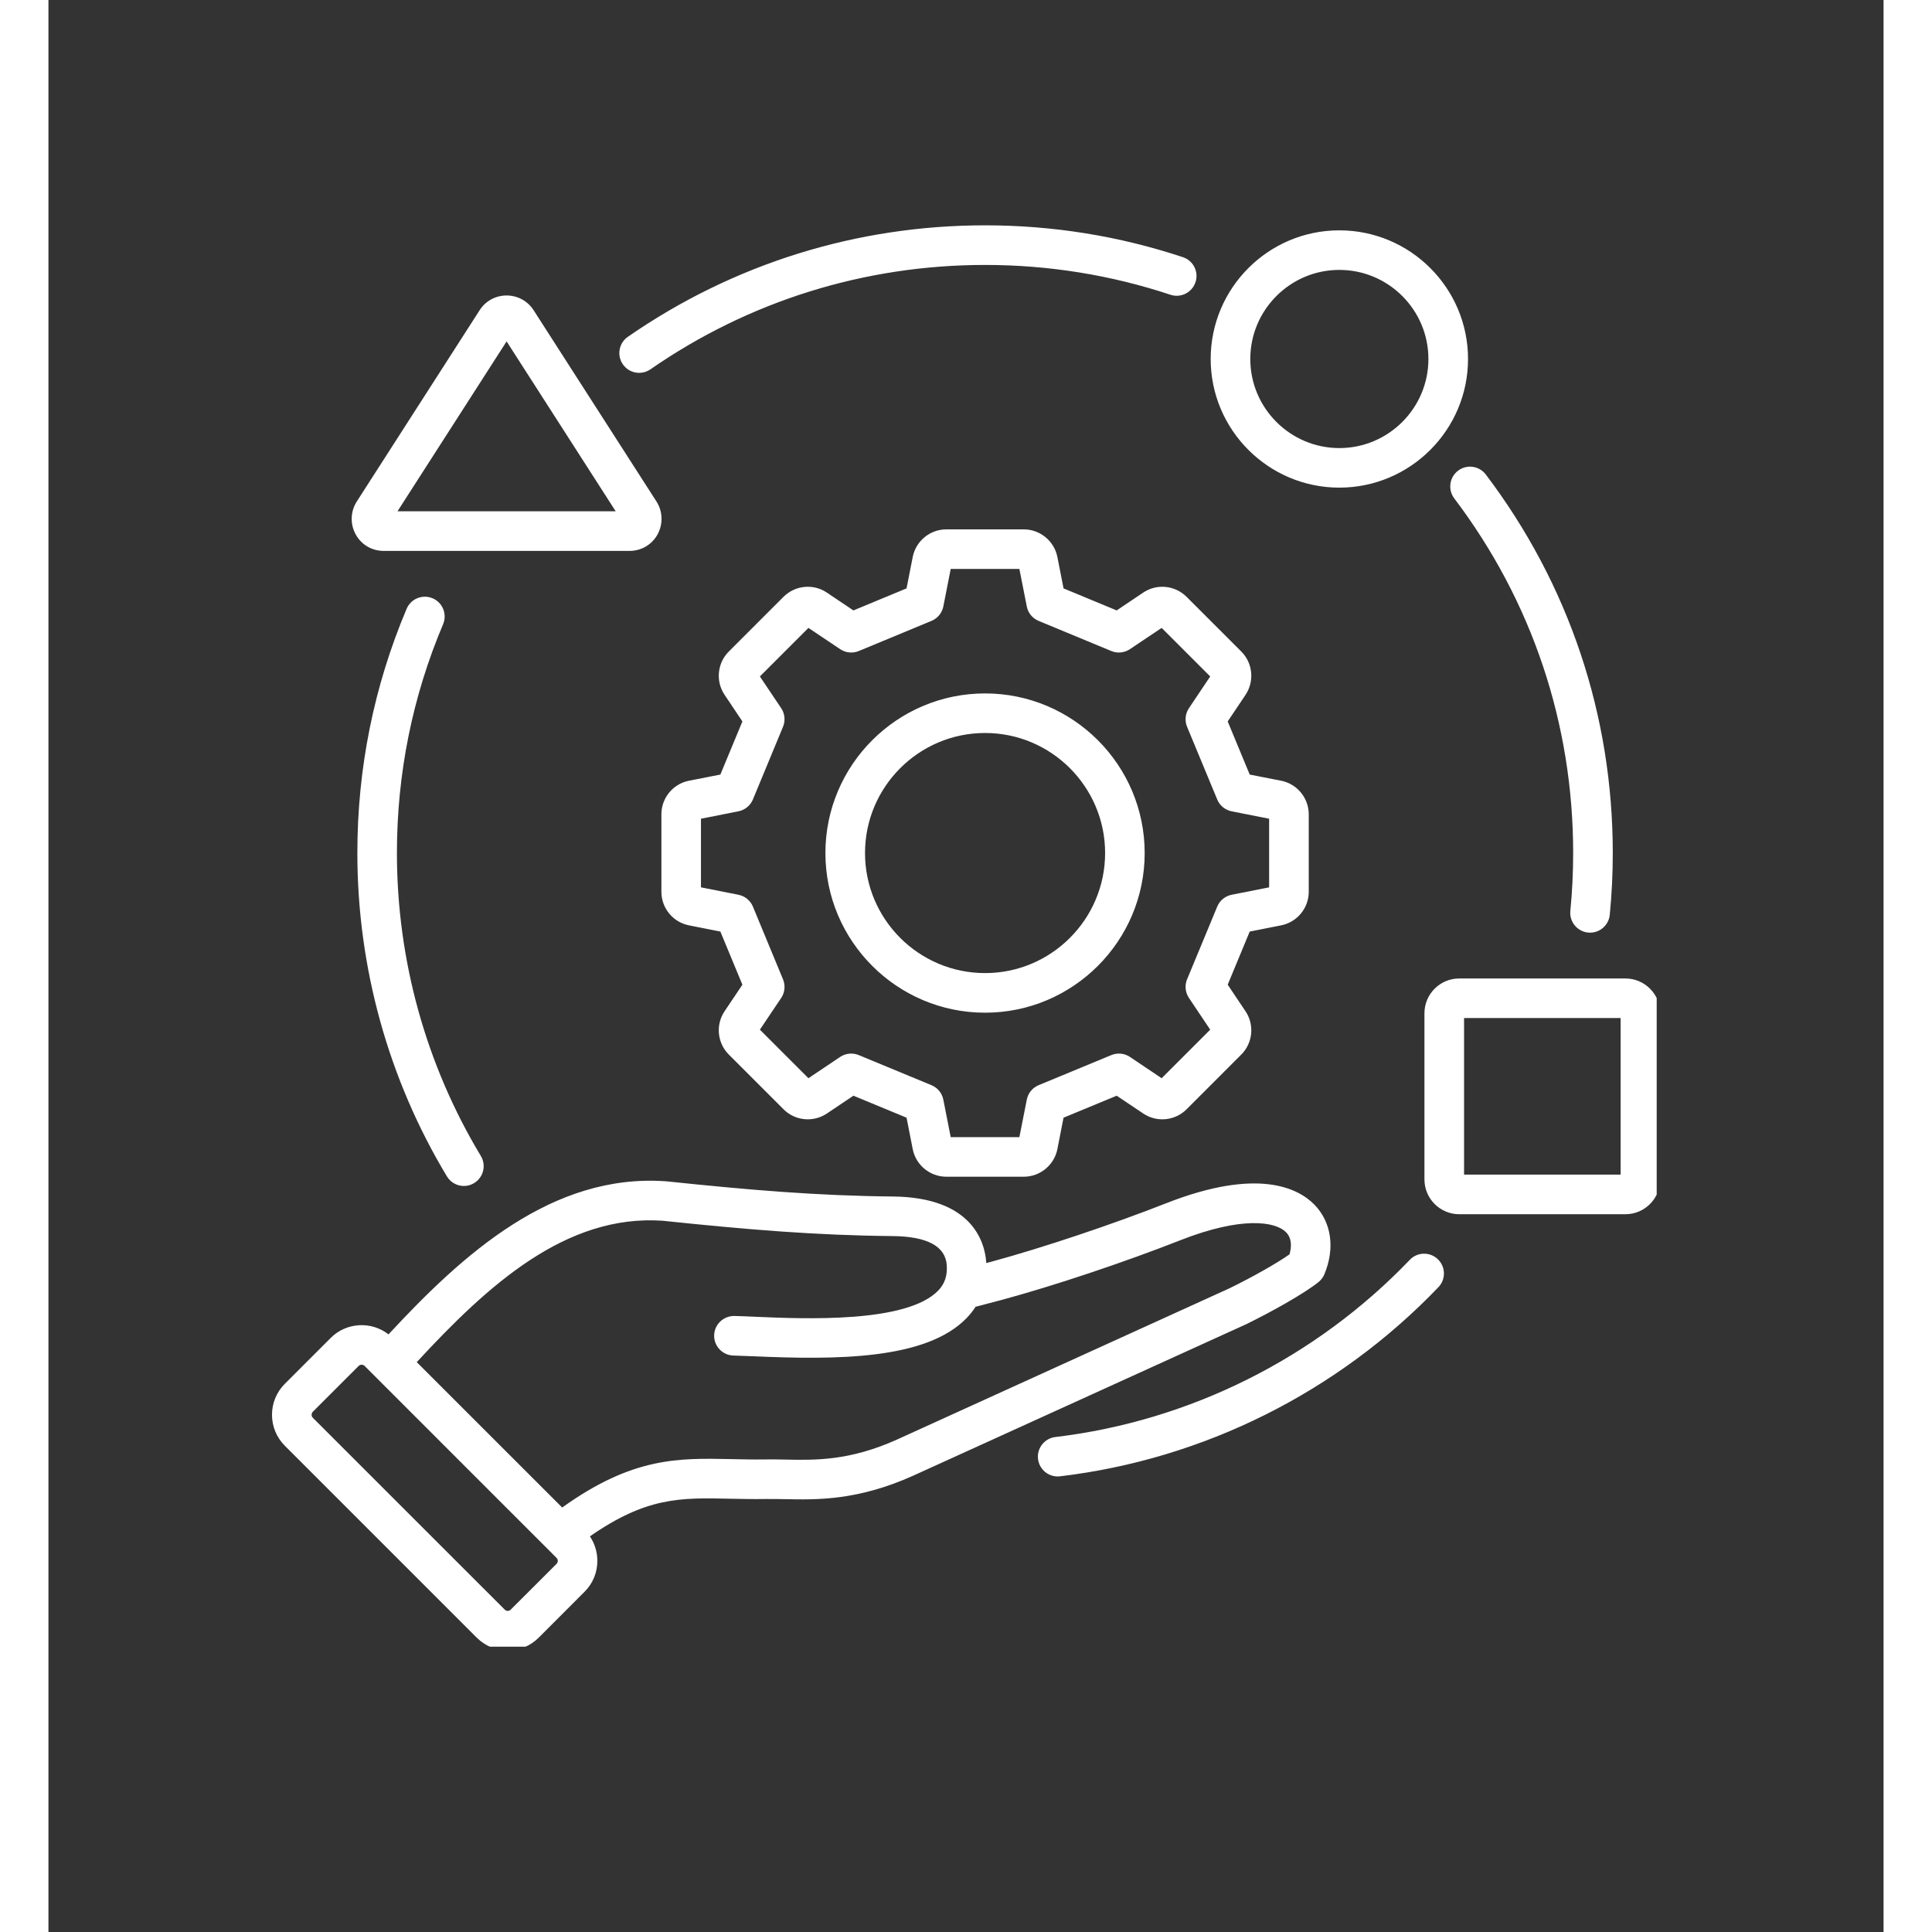
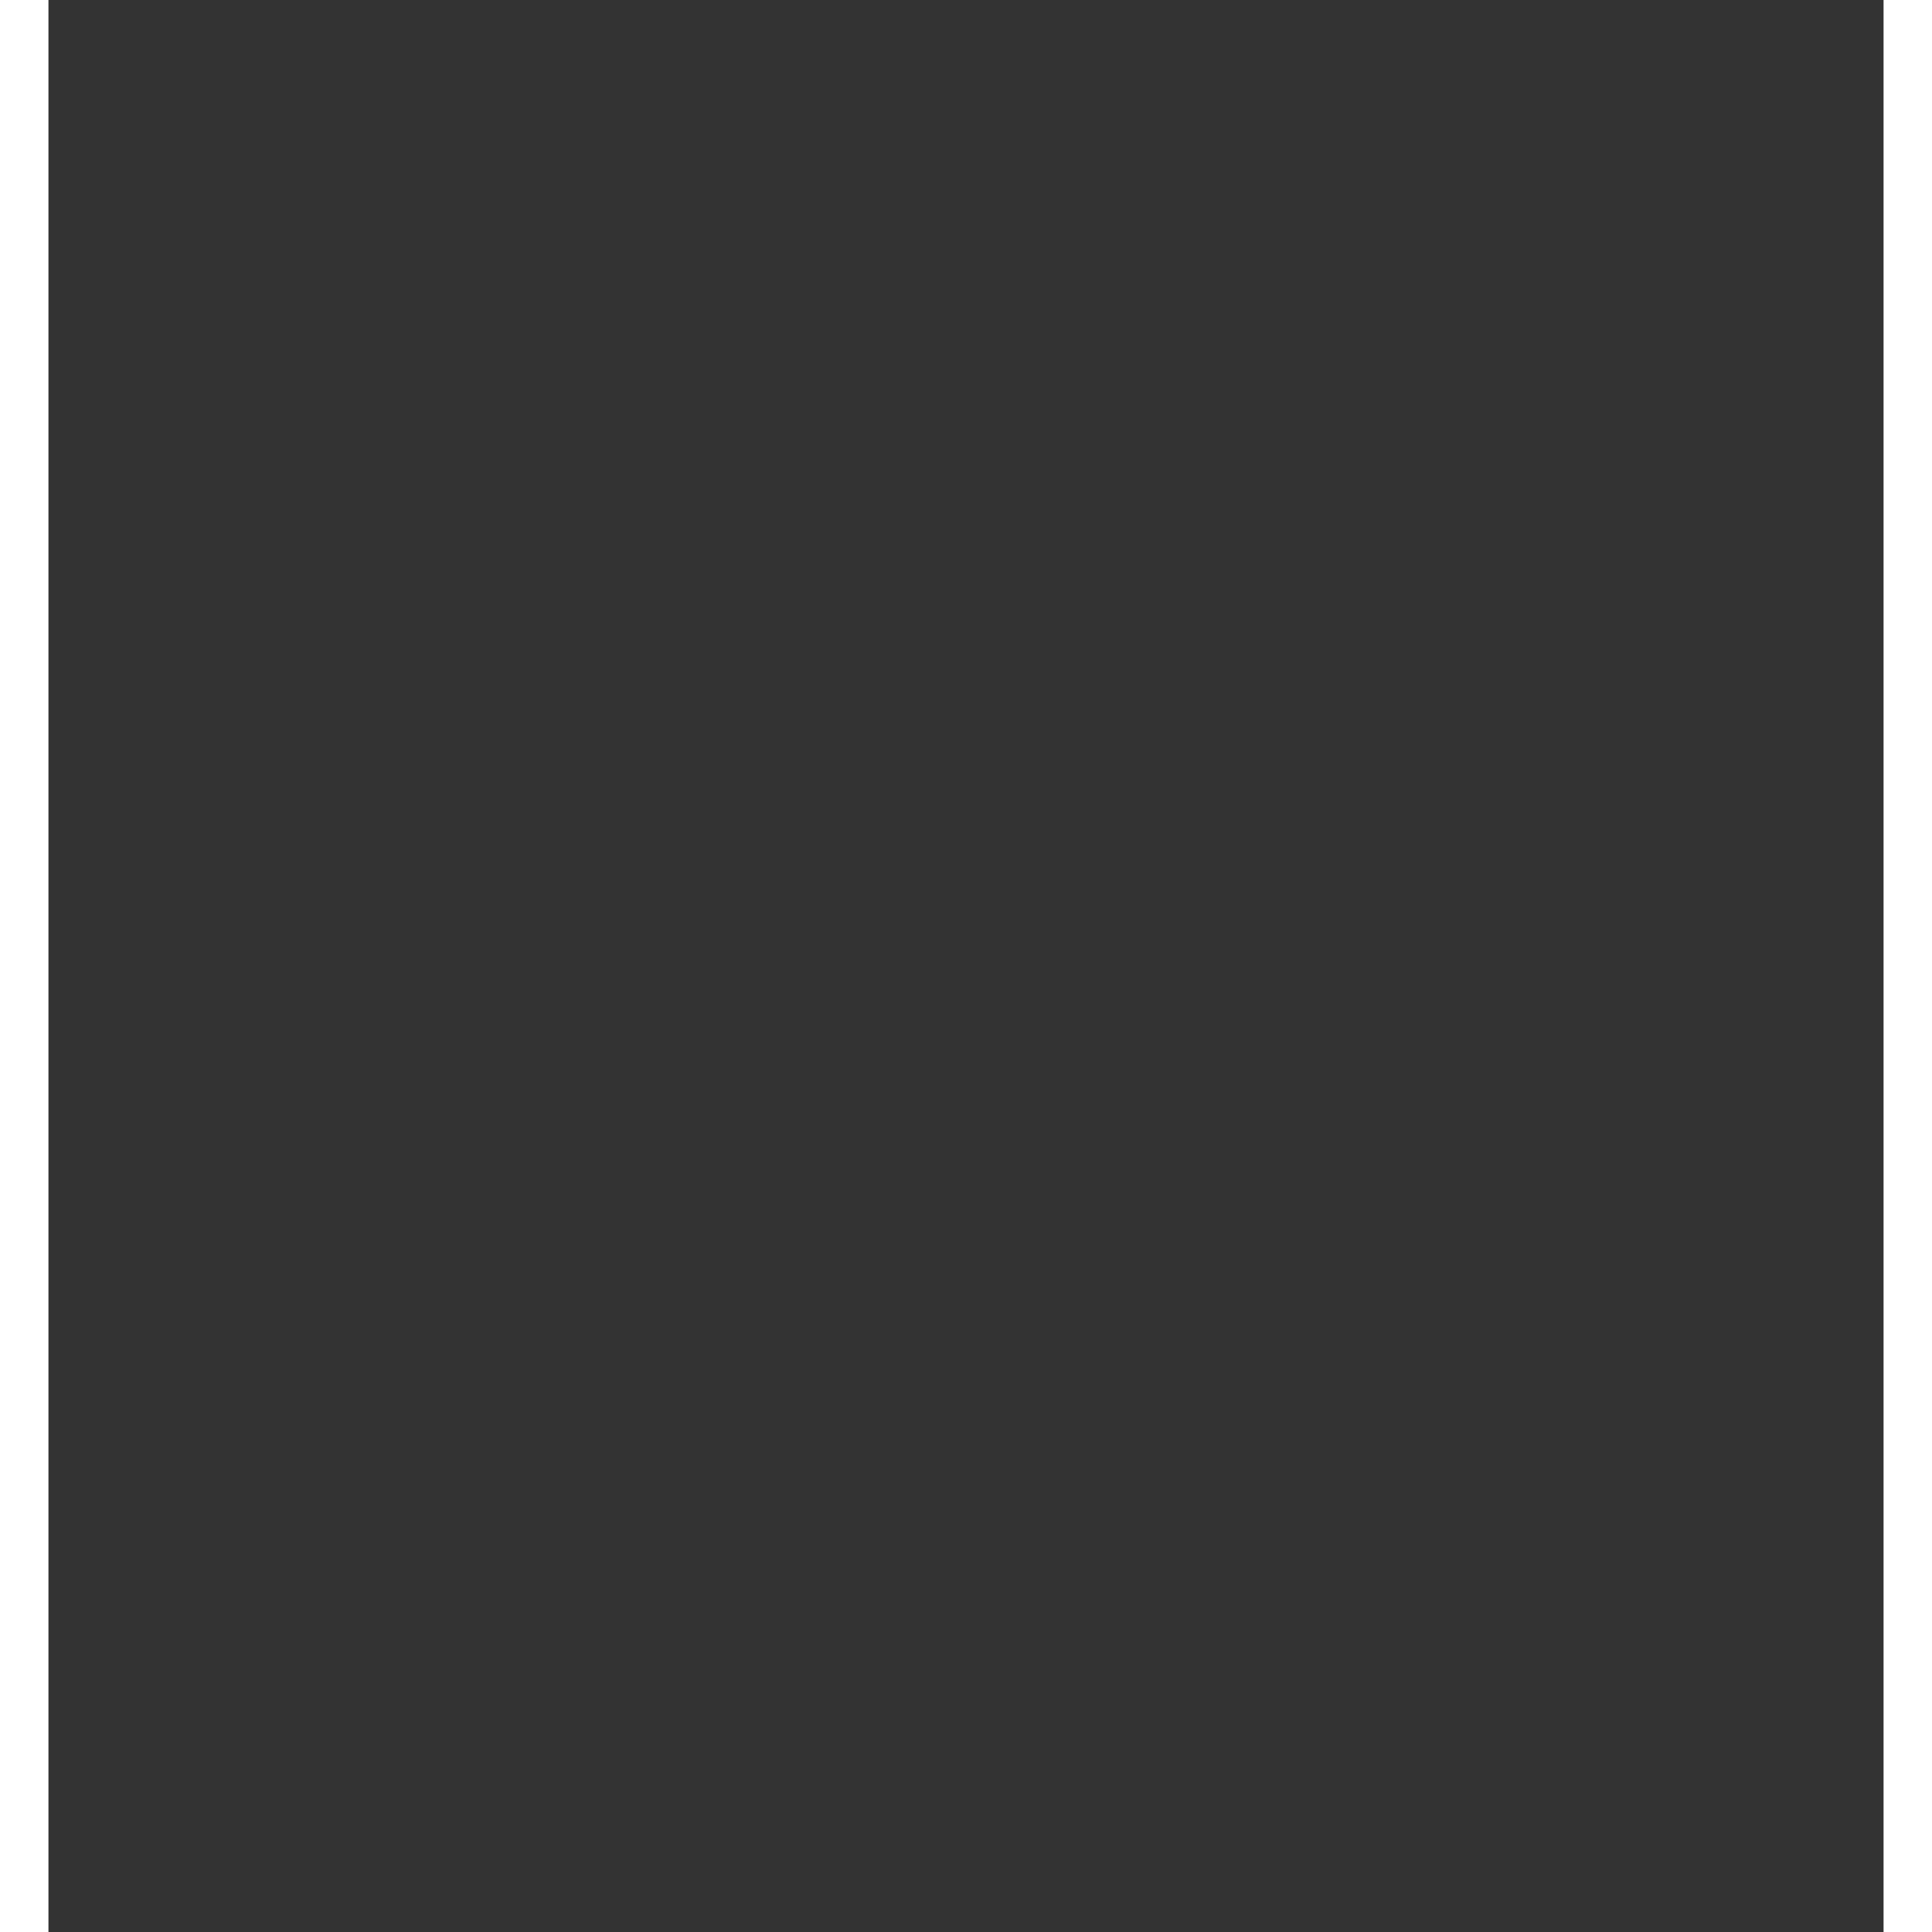
<svg xmlns="http://www.w3.org/2000/svg" width="200" zoomAndPan="magnify" viewBox="0 0 150 157.92" height="200" preserveAspectRatio="xMidYMid meet" version="1.0">
  <rect x="0" y="0" width="150" height="157.92" fill="#333333" stroke="none" />
  <defs>
    <clipPath id="d3ab44476a">
-       <path d="M 18.266 18.406 L 131.457 18.406 L 131.457 134.598 L 18.266 134.598 Z M 18.266 18.406 " clip-rule="nonzero" />
-     </clipPath>
+       </clipPath>
  </defs>
  <g clip-path="url(#d3ab44476a)">
    <path fill="#ffffff" d="M 32.258 51.023 C 29.754 56.945 28.484 63.238 28.484 69.727 C 28.484 78.473 30.855 87.035 35.344 94.488 C 35.805 95.254 35.555 96.246 34.789 96.707 C 34.531 96.867 34.242 96.941 33.957 96.941 C 33.41 96.941 32.875 96.66 32.57 96.156 C 27.781 88.203 25.25 79.062 25.25 69.727 C 25.25 62.805 26.605 56.086 29.277 49.762 C 29.625 48.941 30.574 48.555 31.398 48.902 C 32.223 49.25 32.605 50.199 32.258 51.023 Z M 46.953 29.781 C 47.266 30.234 47.77 30.477 48.285 30.477 C 48.602 30.477 48.922 30.383 49.203 30.191 C 57.258 24.605 66.719 21.656 76.559 21.656 C 81.742 21.656 86.84 22.477 91.715 24.094 C 92.562 24.375 93.477 23.914 93.758 23.066 C 94.043 22.219 93.582 21.305 92.734 21.023 C 87.531 19.293 82.09 18.418 76.559 18.418 C 66.055 18.418 55.961 21.57 47.359 27.531 C 46.625 28.039 46.445 29.047 46.953 29.781 Z M 115.223 38.473 C 114.512 39.012 114.371 40.027 114.91 40.738 C 121.27 49.137 124.629 59.164 124.629 69.727 C 124.629 71.305 124.551 72.898 124.398 74.461 C 124.312 75.348 124.965 76.141 125.852 76.227 C 125.906 76.23 125.961 76.234 126.012 76.234 C 126.836 76.234 127.539 75.609 127.621 74.773 C 127.785 73.109 127.867 71.41 127.867 69.727 C 127.867 58.453 124.277 47.754 117.488 38.785 C 116.949 38.074 115.934 37.934 115.223 38.473 Z M 113.617 105.211 C 114.234 104.566 114.211 103.543 113.566 102.926 C 112.922 102.309 111.898 102.328 111.281 102.973 C 103.586 111.008 93.297 116.152 82.305 117.461 C 81.418 117.566 80.781 118.371 80.887 119.258 C 80.988 120.082 81.684 120.684 82.492 120.684 C 82.559 120.684 82.621 120.68 82.688 120.672 C 94.422 119.277 105.406 113.785 113.617 105.211 Z M 97.852 56.793 L 96.391 58.969 L 98.191 63.312 L 100.758 63.816 C 102.066 64.074 103.016 65.227 103.016 66.562 L 103.016 72.895 C 103.016 74.227 102.066 75.379 100.758 75.637 L 98.191 76.145 L 96.391 80.488 L 97.848 82.66 C 98.59 83.766 98.445 85.254 97.504 86.195 L 93.027 90.676 C 92.082 91.617 90.598 91.762 89.492 91.02 L 87.316 89.562 L 82.973 91.359 L 82.469 93.93 C 82.211 95.234 81.055 96.184 79.723 96.184 L 73.391 96.184 C 72.059 96.184 70.902 95.234 70.645 93.93 L 70.141 91.359 L 65.797 89.562 L 63.625 91.02 C 62.516 91.762 61.031 91.617 60.09 90.676 L 55.609 86.195 C 54.668 85.254 54.523 83.766 55.266 82.66 L 56.723 80.488 L 54.922 76.145 L 52.355 75.637 C 51.047 75.379 50.102 74.227 50.102 72.895 L 50.102 66.562 C 50.102 65.227 51.047 64.074 52.355 63.816 L 54.922 63.312 L 56.723 58.969 L 55.266 56.793 C 54.523 55.688 54.668 54.199 55.609 53.258 L 60.086 48.781 C 61.031 47.84 62.516 47.691 63.621 48.434 L 65.797 49.895 L 70.141 48.094 L 70.645 45.527 C 70.902 44.219 72.059 43.27 73.391 43.27 L 79.723 43.27 C 81.055 43.27 82.211 44.219 82.469 45.527 L 82.973 48.094 L 87.316 49.895 L 89.492 48.434 C 90.598 47.691 92.082 47.84 93.027 48.781 L 97.504 53.258 C 98.445 54.199 98.59 55.688 97.848 56.793 Z M 95.535 65.348 L 93.07 59.406 C 92.863 58.906 92.922 58.336 93.223 57.887 L 94.961 55.293 L 90.992 51.324 L 88.398 53.062 C 87.949 53.363 87.379 53.422 86.879 53.215 L 80.934 50.75 C 80.434 50.543 80.07 50.102 79.969 49.57 L 79.363 46.504 L 73.75 46.504 L 73.148 49.57 C 73.043 50.102 72.68 50.543 72.18 50.75 L 66.234 53.215 C 65.734 53.422 65.164 53.363 64.715 53.062 L 62.121 51.324 L 58.152 55.293 L 59.895 57.887 C 60.195 58.336 60.25 58.906 60.043 59.406 L 57.582 65.348 C 57.375 65.848 56.93 66.211 56.398 66.316 L 53.336 66.922 L 53.336 72.531 L 56.398 73.137 C 56.93 73.242 57.375 73.605 57.582 74.105 L 60.043 80.051 C 60.25 80.551 60.195 81.121 59.895 81.57 L 58.152 84.164 L 62.121 88.133 L 64.715 86.391 C 65.164 86.09 65.734 86.035 66.234 86.242 L 72.18 88.703 C 72.68 88.91 73.043 89.355 73.148 89.887 L 73.75 92.949 L 79.363 92.949 L 79.969 89.887 C 80.07 89.355 80.434 88.91 80.934 88.703 L 86.879 86.242 C 87.379 86.035 87.949 86.09 88.398 86.391 L 90.992 88.133 L 94.961 84.164 L 93.223 81.57 C 92.922 81.121 92.863 80.551 93.07 80.051 L 95.535 74.105 C 95.742 73.605 96.184 73.242 96.715 73.137 L 99.777 72.531 L 99.777 66.922 L 96.715 66.316 C 96.184 66.211 95.742 65.852 95.535 65.348 Z M 89.605 69.727 C 89.605 76.922 83.754 82.777 76.559 82.777 C 69.363 82.777 63.508 76.922 63.508 69.727 C 63.508 62.531 69.363 56.68 76.559 56.68 C 83.754 56.68 89.605 62.531 89.605 69.727 Z M 86.371 69.727 C 86.371 64.316 81.969 59.914 76.559 59.914 C 71.145 59.914 66.746 64.316 66.746 69.727 C 66.746 75.137 71.145 79.539 76.559 79.539 C 81.969 79.539 86.371 75.137 86.371 69.727 Z M 39.656 25.355 L 49.699 40.992 C 50.219 41.801 50.25 42.828 49.789 43.68 C 49.324 44.523 48.469 45.031 47.492 45.031 L 27.41 45.031 C 26.434 45.031 25.574 44.523 25.113 43.68 C 24.648 42.828 24.684 41.801 25.203 40.992 L 35.246 25.355 C 35.727 24.602 36.551 24.152 37.449 24.152 C 38.348 24.152 39.172 24.602 39.656 25.355 Z M 37.965 27.105 C 37.965 27.105 37.965 27.105 37.969 27.102 C 37.969 27.102 37.965 27.105 37.965 27.105 Z M 46.367 41.793 L 37.449 27.906 L 28.531 41.793 Z M 116.035 29.344 C 116.035 35.141 111.316 39.859 105.516 39.859 C 99.719 39.859 95 35.141 95 29.344 C 95 23.543 99.719 18.828 105.516 18.828 C 111.316 18.828 116.035 23.543 116.035 29.344 Z M 112.797 29.344 C 112.797 25.328 109.531 22.062 105.516 22.062 C 101.504 22.062 98.238 25.328 98.238 29.344 C 98.238 33.359 101.504 36.625 105.516 36.625 C 109.531 36.625 112.797 33.359 112.797 29.344 Z M 115.316 99.25 C 113.75 99.25 112.473 97.973 112.473 96.406 L 112.473 82.824 C 112.473 81.254 113.75 79.98 115.316 79.98 L 128.902 79.98 C 130.469 79.98 131.742 81.254 131.742 82.824 L 131.742 96.406 C 131.742 97.973 130.469 99.25 128.902 99.25 Z M 115.711 96.012 L 128.508 96.012 L 128.508 83.215 L 115.711 83.215 Z M 23.074 109.359 C 24.359 108.074 26.395 107.977 27.797 109.07 C 33.906 102.477 41.176 95.914 50.438 96.555 C 50.457 96.555 50.477 96.559 50.496 96.559 C 57.391 97.281 62.895 97.742 69.02 97.801 C 75.555 97.863 76.535 101.57 76.652 103.16 C 76.652 103.188 76.656 103.215 76.656 103.242 C 76.852 103.191 77.016 103.148 77.125 103.117 C 81.234 102 86.949 100.09 91.344 98.359 C 98.895 95.391 102.18 97.145 103.469 98.457 C 104.871 99.887 105.18 102.016 104.297 104.152 C 104.191 104.402 104.027 104.625 103.816 104.793 C 102.605 105.766 99.918 107.254 97.93 108.227 C 97.918 108.23 97.902 108.238 97.891 108.246 L 70.684 120.621 C 66.137 122.664 62.824 122.594 60.164 122.539 C 59.629 122.531 59.121 122.52 58.637 122.527 C 57.582 122.543 56.621 122.523 55.695 122.504 C 51.668 122.414 48.887 122.359 44.258 125.582 C 44.652 126.168 44.867 126.859 44.867 127.582 C 44.867 128.539 44.496 129.438 43.82 130.109 L 40.07 133.863 C 39.371 134.562 38.457 134.91 37.539 134.91 C 36.625 134.91 35.711 134.562 35.012 133.863 L 19.32 118.172 C 18.645 117.496 18.273 116.598 18.273 115.641 C 18.273 114.688 18.645 113.789 19.32 113.113 Z M 30.105 111.34 L 41.992 123.223 C 47.75 119.098 51.484 119.176 55.766 119.266 C 56.664 119.285 57.59 119.309 58.586 119.293 C 59.129 119.285 59.664 119.293 60.23 119.305 C 62.688 119.355 65.477 119.414 69.352 117.672 L 96.527 105.309 C 98.441 104.375 100.43 103.246 101.441 102.531 C 101.602 101.98 101.672 101.246 101.16 100.723 C 100.262 99.812 97.465 99.434 92.531 101.371 C 87.965 103.168 82.254 105.078 77.977 106.238 C 77.555 106.355 76.609 106.602 75.781 106.816 C 75.57 107.148 75.324 107.457 75.043 107.746 C 71.719 111.172 64.336 111.152 57.68 110.863 C 57.02 110.836 56.449 110.812 55.996 110.801 C 55.105 110.781 54.395 110.043 54.414 109.152 C 54.434 108.258 55.168 107.559 56.066 107.566 C 56.555 107.578 57.141 107.602 57.816 107.633 C 61.812 107.805 70.133 108.164 72.723 105.496 C 73.266 104.934 73.488 104.27 73.426 103.402 C 73.312 101.859 71.82 101.062 68.988 101.035 C 62.742 100.977 57.16 100.512 50.188 99.781 C 42.285 99.246 35.922 105.043 30.105 111.34 Z M 25.359 111.648 L 21.605 115.402 C 21.527 115.484 21.512 115.578 21.512 115.645 C 21.512 115.707 21.527 115.801 21.605 115.883 L 37.301 131.574 C 37.43 131.707 37.652 131.707 37.781 131.574 L 41.535 127.824 C 41.613 127.742 41.633 127.648 41.633 127.582 C 41.633 127.516 41.613 127.422 41.535 127.344 L 25.84 111.648 C 25.777 111.586 25.688 111.551 25.602 111.551 C 25.512 111.551 25.426 111.586 25.359 111.648 Z M 25.359 111.648 " fill-opacity="1" fill-rule="nonzero" />
  </g>
</svg>